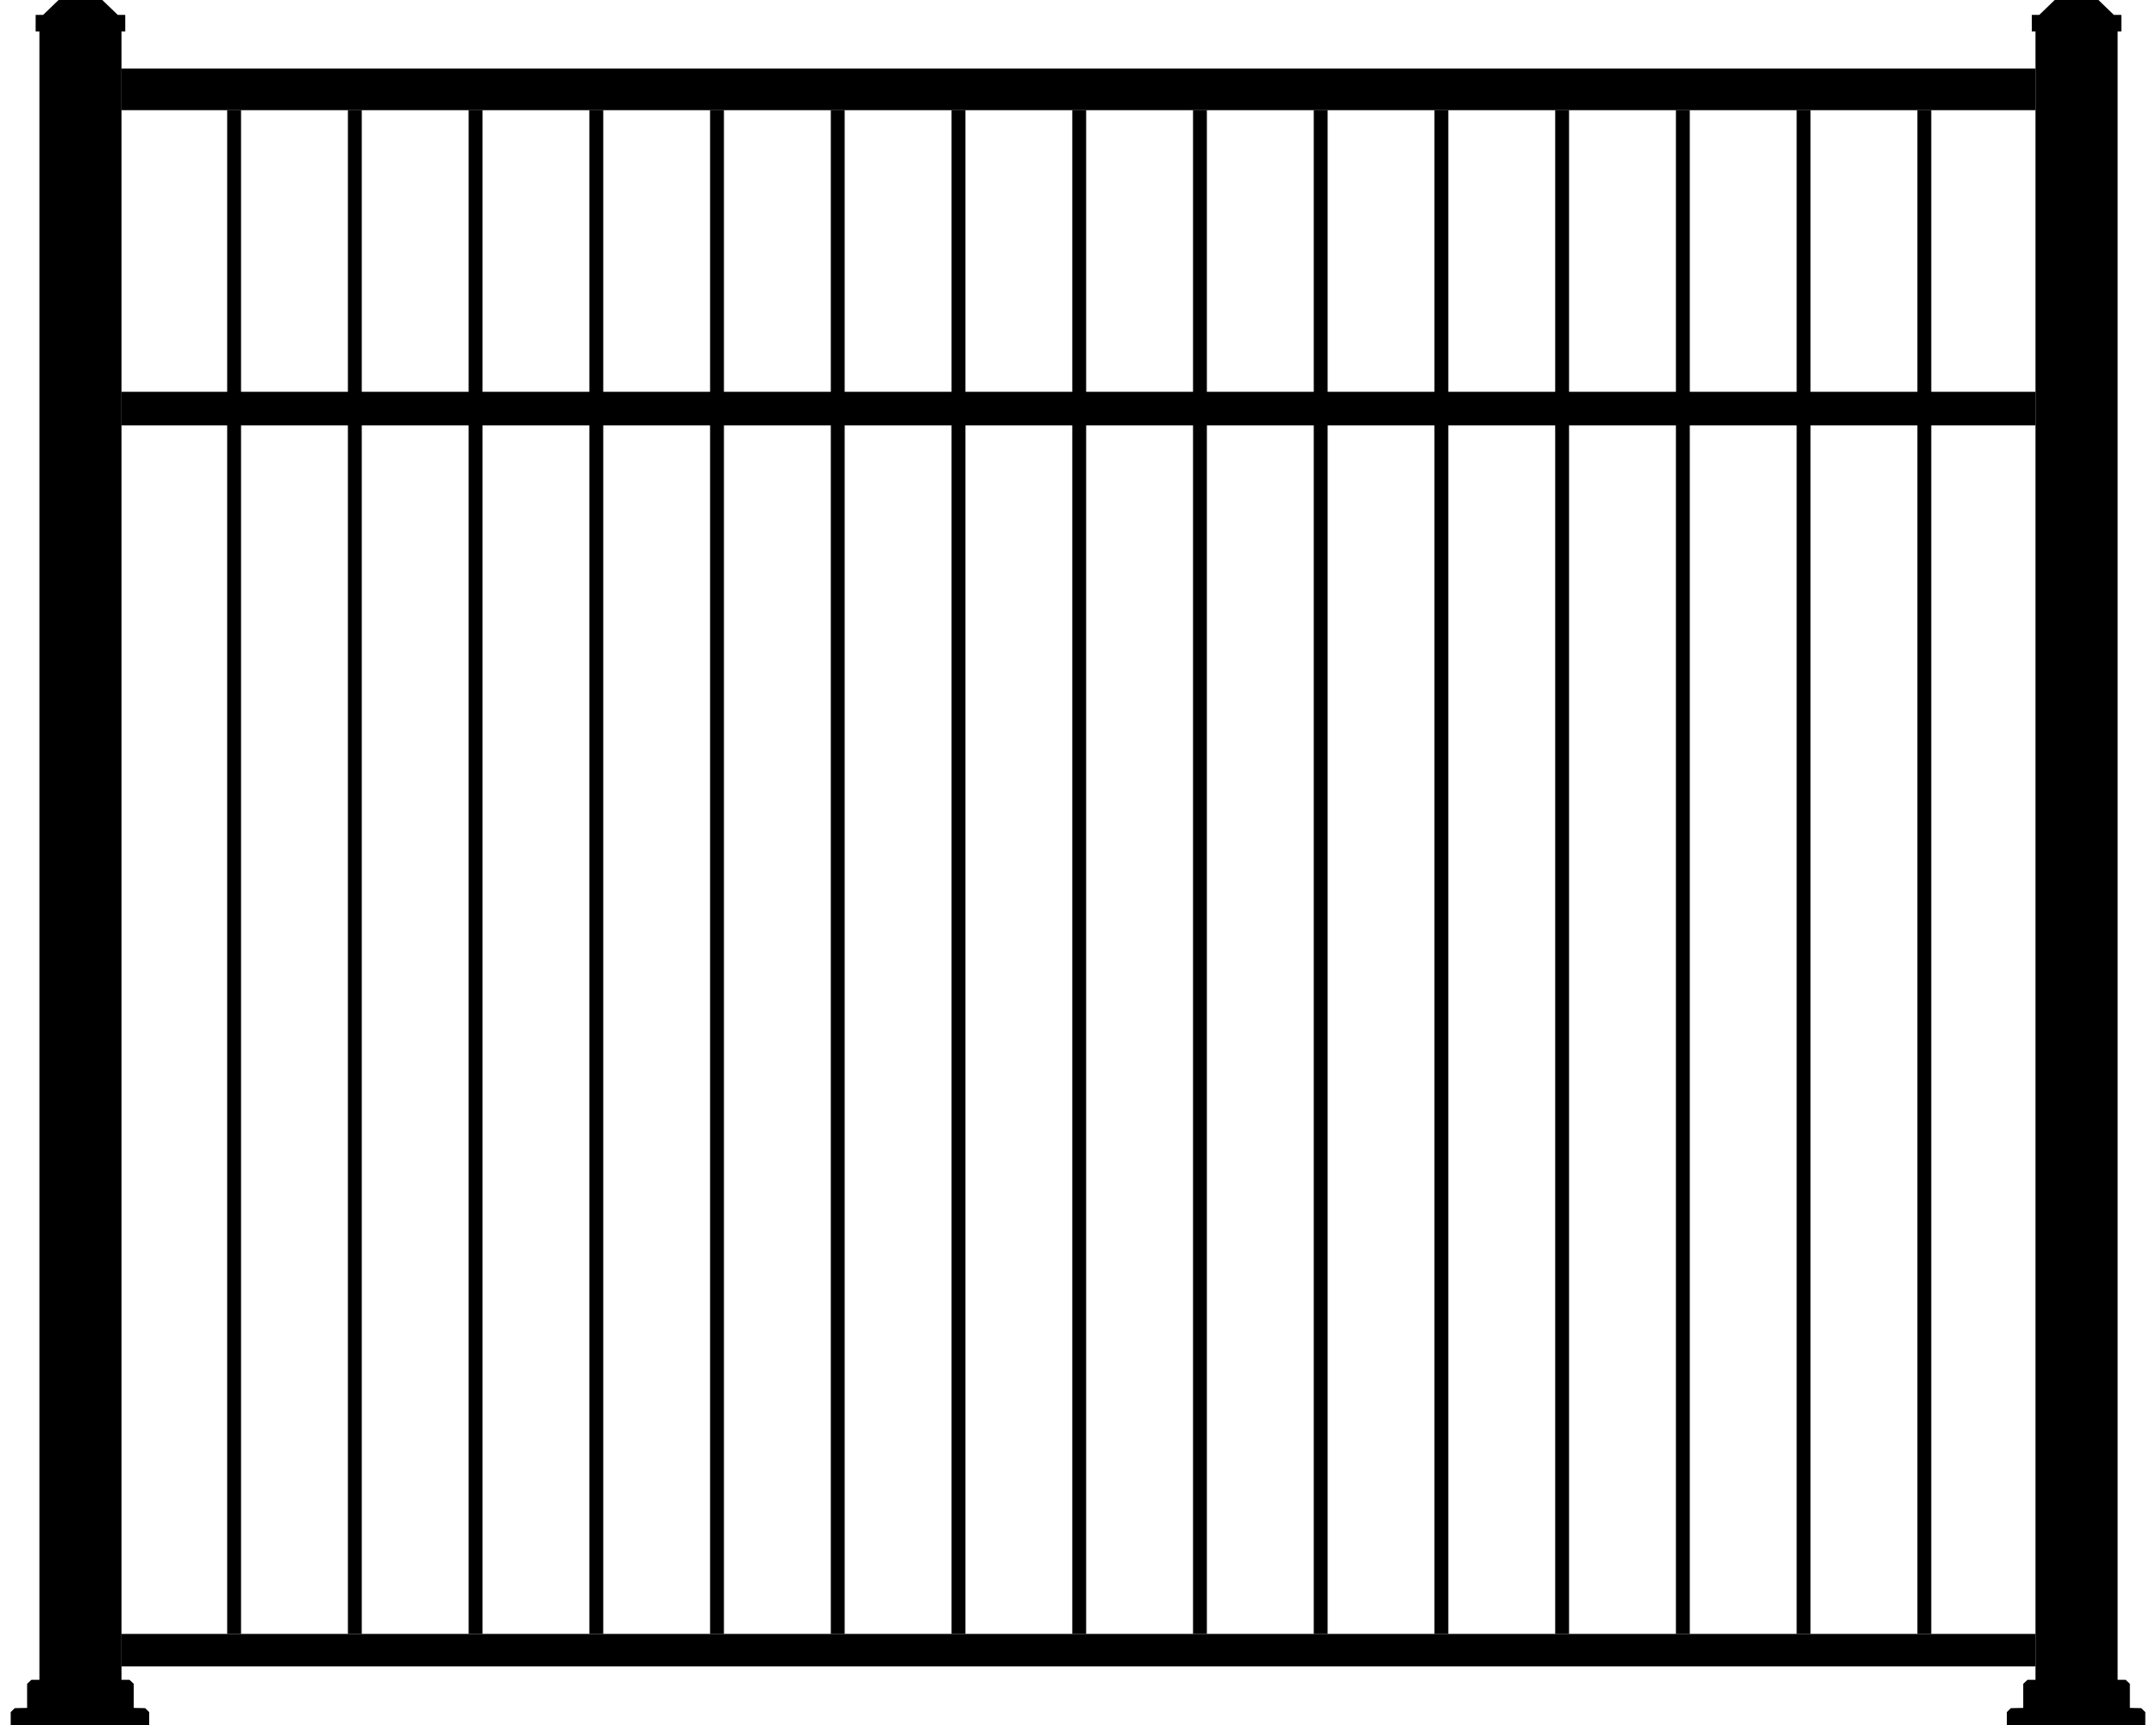
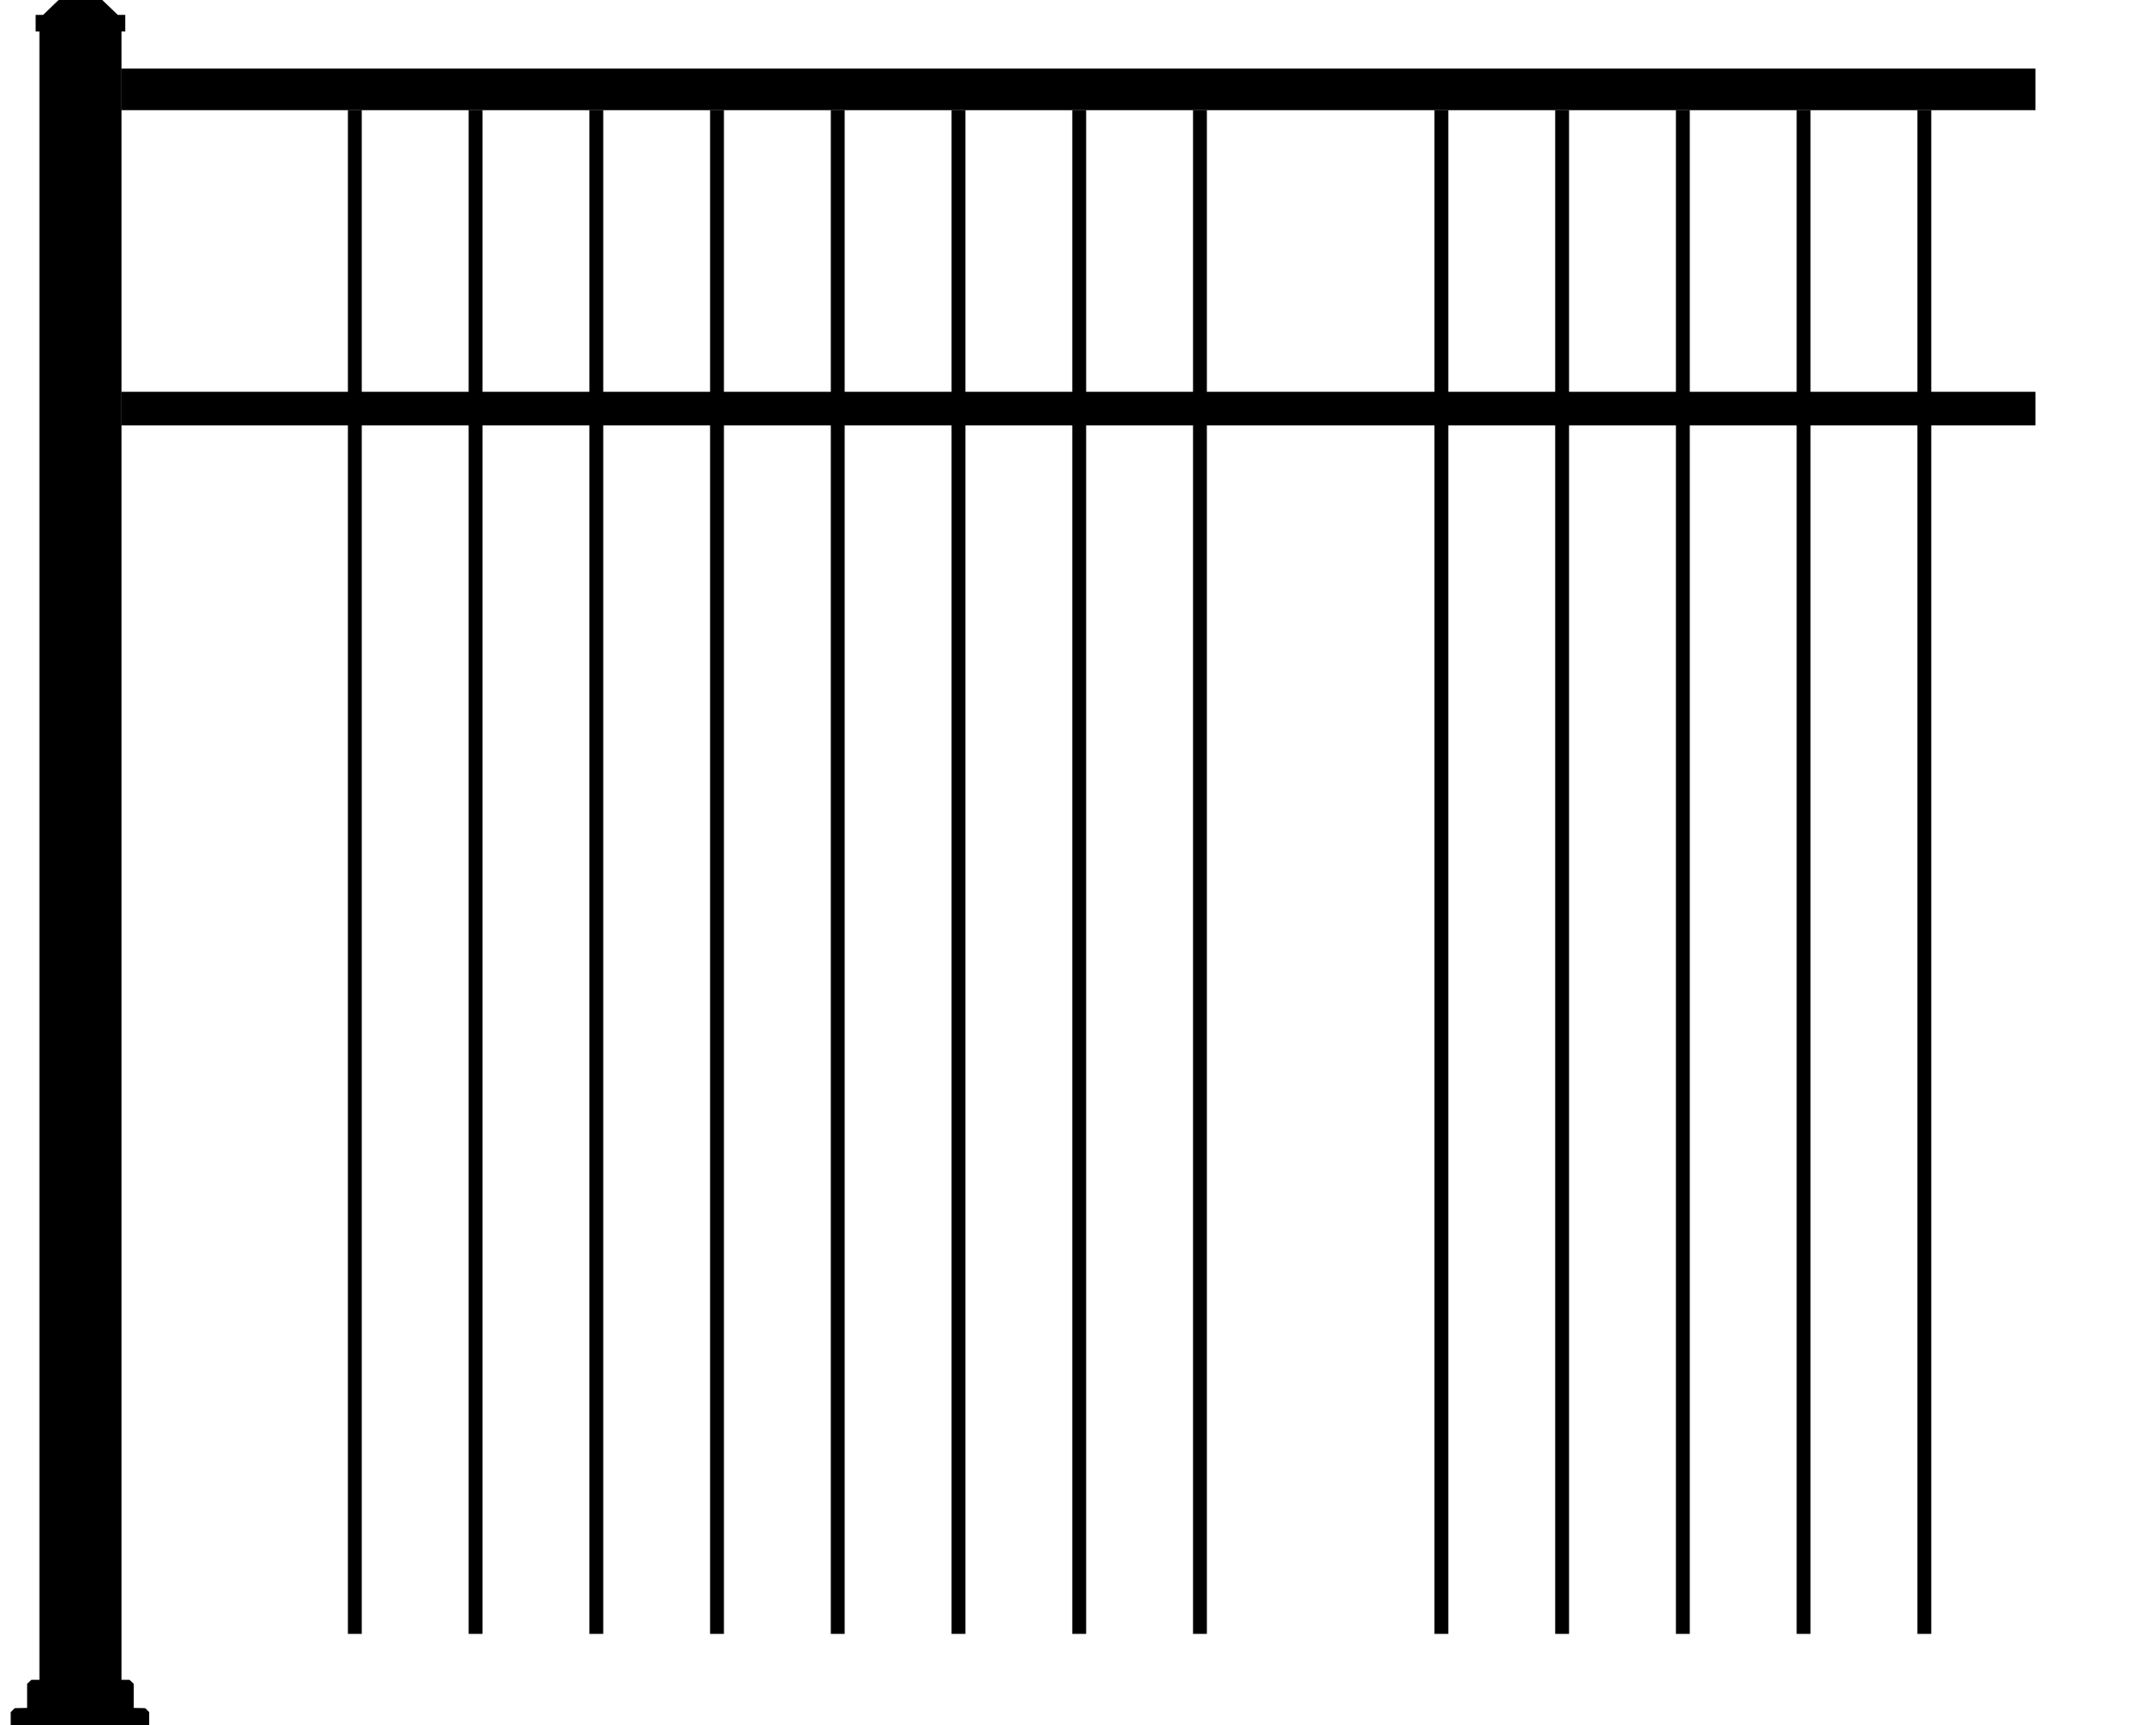
<svg xmlns="http://www.w3.org/2000/svg" viewBox="0 0 540 432">
  <defs>
    <style>
      .cls-1 {
        fill: none;
      }
    </style>
  </defs>
  <g id="Artboard_Frames" data-name="Artboard Frames">
-     <rect class="cls-1" width="540" height="432" />
-   </g>
+     </g>
  <g id="Fencing">
    <g>
-       <polygon points="508.89 7.87 508.89 3.73 510.76 3.73 514.63 0 525.58 0 529.45 3.73 531.32 3.73 531.32 7.87 530.39 7.87 530.39 420.68 532.39 420.68 533.46 421.68 533.46 427.72 536.32 427.78 537.32 428.78 537.32 432 502.64 432 502.64 428.78 503.64 427.78 506.75 427.72 506.75 421.68 507.82 420.68 509.82 420.68 509.82 7.87 508.89 7.87" />
      <polygon points="8.93 7.87 8.93 3.73 10.8 3.73 14.67 0 25.62 0 29.5 3.73 31.37 3.73 31.37 7.87 30.43 7.87 30.43 420.68 32.43 420.68 33.5 421.68 33.5 427.72 36.37 427.78 37.37 428.78 37.37 432 2.68 432 2.68 428.78 3.68 427.78 6.79 427.72 6.79 421.68 7.87 420.68 9.87 420.68 9.87 7.87 8.93 7.87" />
-       <rect x="30.46" y="409.19" width="479.36" height="8.14" />
      <g>
-         <rect x="56.9" y="27.58" width="3.47" height="381.6" />
        <rect x="87.14" y="27.58" width="3.47" height="381.6" />
        <rect x="117.38" y="27.58" width="3.47" height="381.6" />
        <rect x="147.62" y="27.58" width="3.47" height="381.6" />
        <rect x="177.85" y="27.58" width="3.47" height="381.6" />
        <rect x="208.09" y="27.58" width="3.47" height="381.6" />
        <rect x="238.33" y="27.58" width="3.47" height="381.6" />
        <rect x="268.57" y="27.58" width="3.47" height="381.6" />
        <rect x="298.81" y="27.58" width="3.47" height="381.6" />
-         <rect x="329.05" y="27.58" width="3.47" height="381.6" />
        <rect x="359.28" y="27.58" width="3.47" height="381.6" />
        <rect x="389.52" y="27.58" width="3.47" height="381.6" />
        <rect x="419.76" y="27.58" width="3.47" height="381.6" />
        <rect x="450" y="27.58" width="3.47" height="381.6" />
        <rect x="480.24" y="27.58" width="3.47" height="381.6" />
      </g>
      <rect x="30.46" y="98.12" width="479.36" height="8.42" />
      <rect x="30.46" y="17.17" width="479.36" height="10.42" />
    </g>
  </g>
</svg>